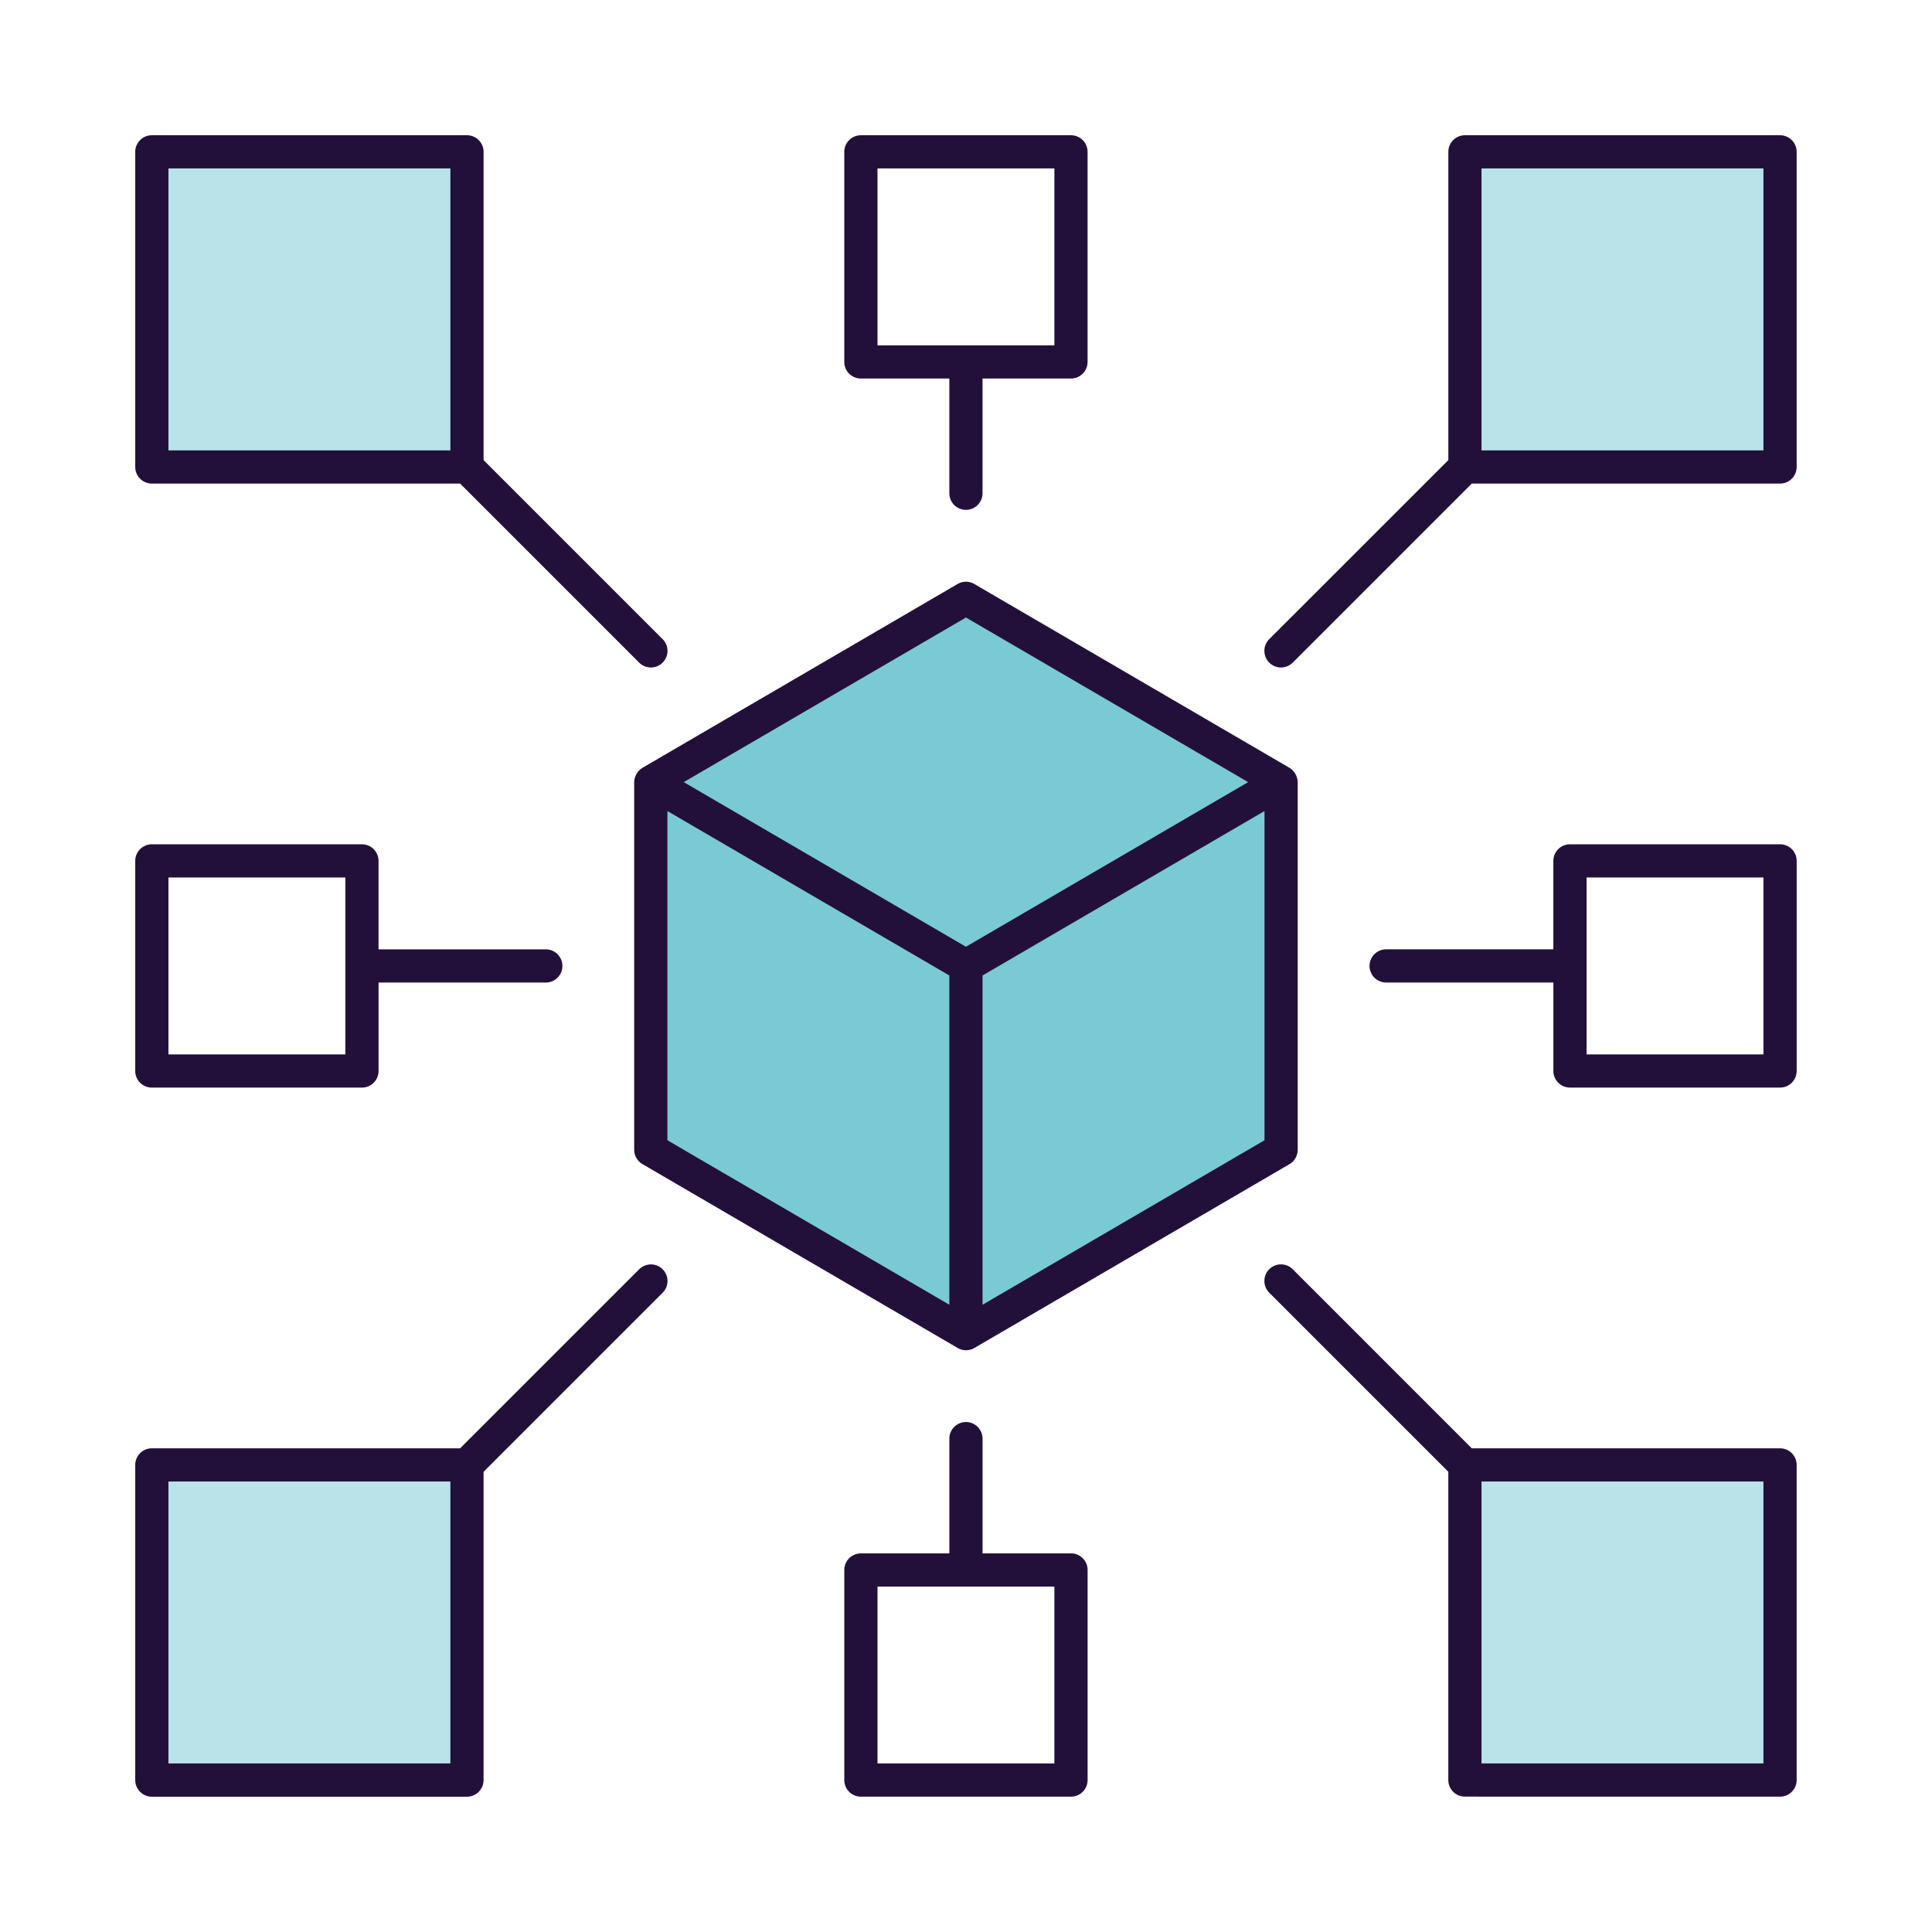
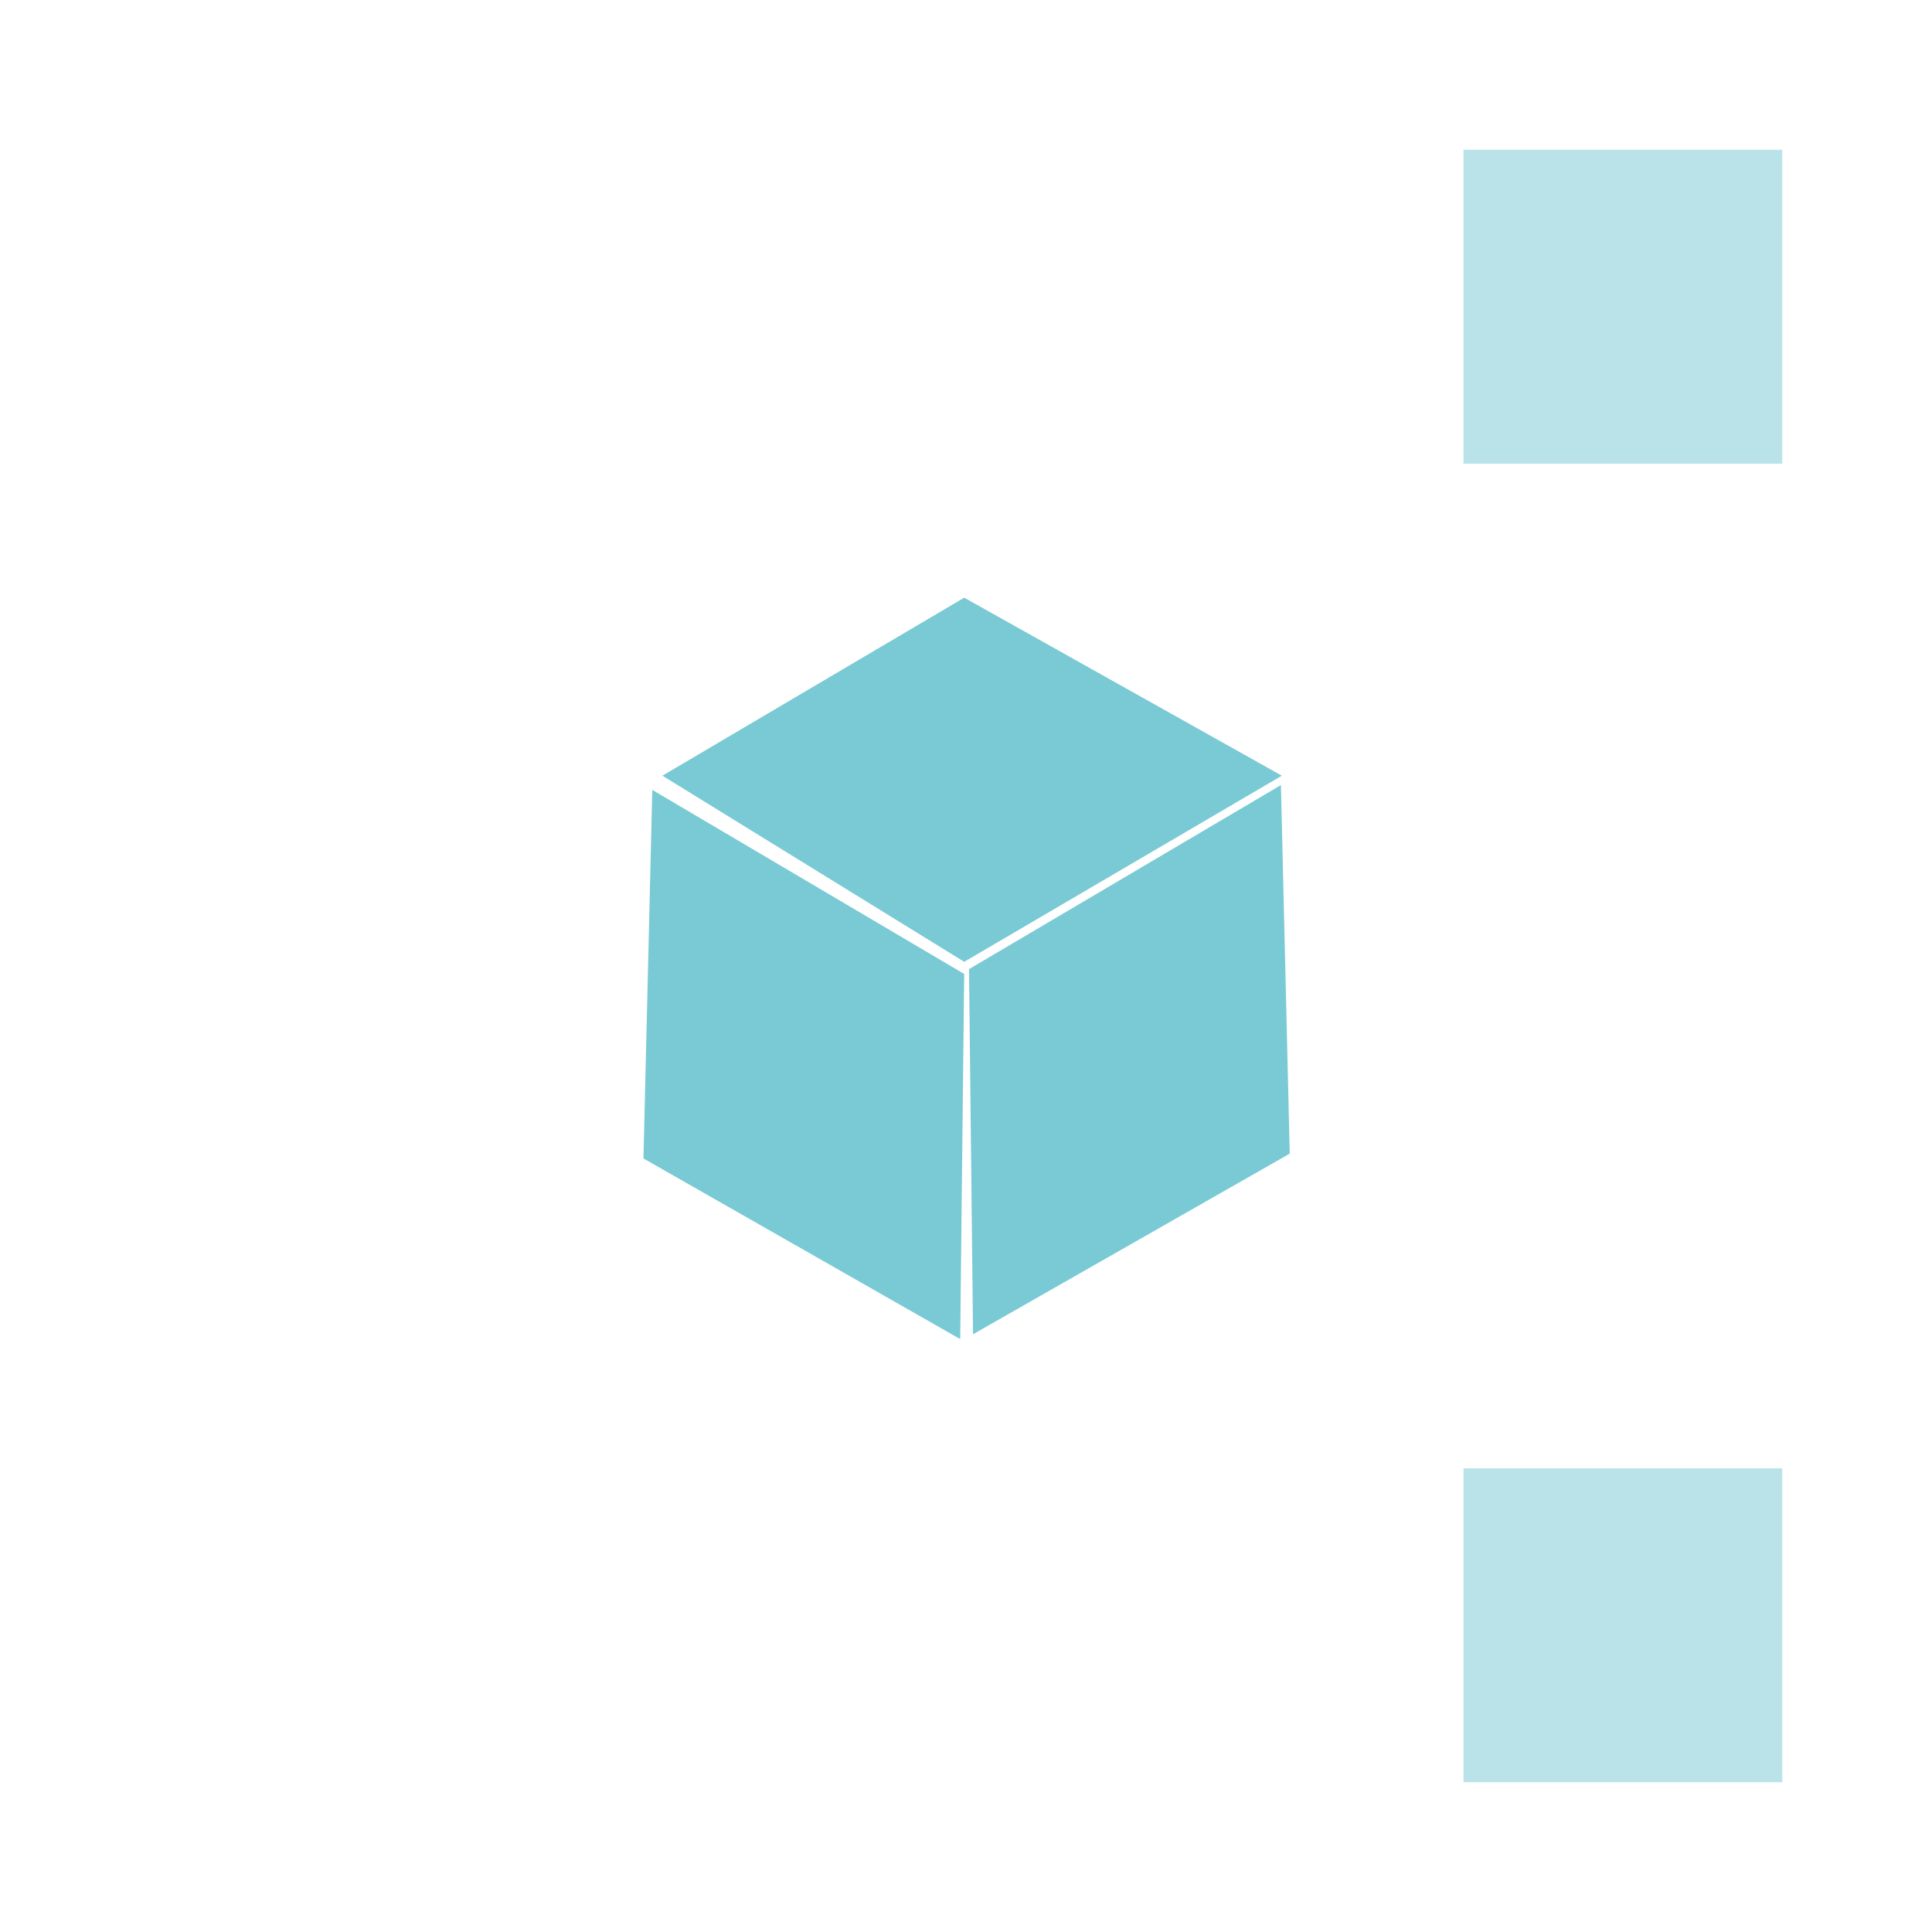
<svg xmlns="http://www.w3.org/2000/svg" width="400" height="400" viewBox="0 0 400 400">
  <defs>
    <clipPath id="clip-path">
-       <rect id="Rectangle_309" data-name="Rectangle 309" width="343.981" height="343.983" fill="#23103a" />
-     </clipPath>
+       </clipPath>
    <clipPath id="clip-Fairwinds_Website_Icon_Centralized_v2">
      <rect width="400" height="400" />
    </clipPath>
  </defs>
  <g id="Fairwinds_Website_Icon_Centralized_v2" clip-path="url(#clip-Fairwinds_Website_Icon_Centralized_v2)">
    <g id="Group_10114" data-name="Group 10114">
      <path id="Path_11824" data-name="Path 11824" d="M-13.853,13.6,48.632-23.258,114.389,13.6,48.632,52.132Z" transform="translate(151 147)" fill="#79cad4" />
      <path id="Path_11823" data-name="Path 11823" d="M76.026,11.649,11.452-26.461,9.624,49.845,75.2,87.243Z" transform="translate(123.598 190)" fill="#79cad4" />
      <path id="Path_11822" data-name="Path 11822" d="M9.624,11.649,74.2-26.461l1.828,76.305-65.574,37.4Z" transform="translate(191 189)" fill="#79cad4" />
-       <rect id="Rectangle_313" data-name="Rectangle 313" width="66" height="65" transform="translate(31 304)" fill="#bae3e9" />
      <rect id="Rectangle_312" data-name="Rectangle 312" width="66" height="65" transform="translate(303 304)" fill="#bae3e9" />
      <rect id="Rectangle_311" data-name="Rectangle 311" width="66" height="65" transform="translate(303 31)" fill="#bae3e9" />
-       <rect id="Rectangle_310" data-name="Rectangle 310" width="66" height="65" transform="translate(31 31)" fill="#bae3e9" />
      <g id="Group_10113" data-name="Group 10113" transform="translate(28 28)">
        <g id="Group_10112" data-name="Group 10112" clip-path="url(#clip-path)">
          <path id="Path_11813" data-name="Path 11813" d="M3.437,0A3.441,3.441,0,0,0,0,3.437V68.683A3.441,3.441,0,0,0,3.437,72.12H67.261l37.053,37.052a3.42,3.42,0,0,0,2.433,1.024h.016a3.437,3.437,0,0,0,2.44-5.856L72.12,67.26V3.437A3.441,3.441,0,0,0,68.683,0ZM65.246,65.246H6.874V6.874H65.246Z" fill="#23103a" />
          <path id="Path_11814" data-name="Path 11814" d="M233.781,106.746A3.438,3.438,0,0,0,237.2,110.2a3.524,3.524,0,0,0,2.434-.995L276.718,72.12h63.824a3.441,3.441,0,0,0,3.436-3.437V3.437A3.441,3.441,0,0,0,340.542,0H275.3a3.441,3.441,0,0,0-3.437,3.437V67.26L234.8,104.314a3.424,3.424,0,0,0-1.024,2.432M278.732,6.874H337.1V65.246H278.732Z" fill="#23103a" />
          <path id="Path_11815" data-name="Path 11815" d="M340.542,343.978a3.441,3.441,0,0,0,3.436-3.437V275.3a3.441,3.441,0,0,0-3.434-3.442l0-2v2H276.718L239.666,234.8a3.422,3.422,0,0,0-2.433-1.024h-.017a3.436,3.436,0,0,0-2.441,5.856l37.083,37.08v63.824a3.441,3.441,0,0,0,3.437,3.437Zm-61.81-65.246H337.1V337.1H278.732Z" fill="#23103a" />
          <path id="Path_11816" data-name="Path 11816" d="M110.2,237.233a3.436,3.436,0,0,0-3.421-3.453,3.614,3.614,0,0,0-2.355.918l-.107.107L67.261,271.858H3.437A3.441,3.441,0,0,0,0,275.3v65.25a3.441,3.441,0,0,0,3.437,3.438H68.683a3.441,3.441,0,0,0,3.437-3.438V276.717l37.053-37.052a3.418,3.418,0,0,0,1.024-2.432M65.246,337.1H6.874V278.732H65.246Z" fill="#23103a" />
          <path id="Path_11817" data-name="Path 11817" d="M193.741,293.606l-18.315,0V269.858a3.442,3.442,0,0,0-3.433-3.443h0a3.442,3.442,0,0,0-3.437,3.433v23.759H150.24a3.441,3.441,0,0,0-3.437,3.437v43.5a3.441,3.441,0,0,0,3.437,3.437h43.5a3.441,3.441,0,0,0,3.437-3.437v-43.5a3.436,3.436,0,0,0-3.436-3.438M190.3,337.1H153.678V300.481H190.3Z" fill="#23103a" />
-           <path id="Path_11818" data-name="Path 11818" d="M340.545,146.8h-43.5a3.441,3.441,0,0,0-3.438,3.437v18.31h-34.62a3.437,3.437,0,0,0,0,6.874h34.621v18.312a3.441,3.441,0,0,0,3.437,3.437h43.5a3.441,3.441,0,0,0,3.437-3.437v-43.5a3.436,3.436,0,0,0-3.436-3.433M337.1,190.3H300.481V153.678H337.1Z" fill="#23103a" />
-           <path id="Path_11819" data-name="Path 11819" d="M240.675,210.053V133.928a3.615,3.615,0,0,0-1.755-2.99L173.7,92.894a3.441,3.441,0,0,0-3.429.007l-65.241,38.058a3.611,3.611,0,0,0-1.728,3.017v76.076a3.447,3.447,0,0,0,1.718,2.967l65.255,38.065a3.441,3.441,0,0,0,3.465,0l65.249-38.065a3.445,3.445,0,0,0,1.683-2.966m-72.123,32.078L110.18,208.077V139.918l58.372,34.049Zm3.437-74.117L113.561,133.93l58.428-34.08,58.428,34.08ZM233.8,208.082,175.426,242.13V173.962L233.8,139.919Z" fill="#23103a" />
          <path id="Path_11820" data-name="Path 11820" d="M3.437,197.177v0h43.5a3.441,3.441,0,0,0,3.437-3.437V175.426H85A3.437,3.437,0,0,0,85,168.552H50.372V150.24a3.441,3.441,0,0,0-3.437-3.437H3.437A3.441,3.441,0,0,0,0,150.24v43.5a3.441,3.441,0,0,0,3.437,3.437m3.437-43.5H43.5V190.3H6.874Z" fill="#23103a" />
          <path id="Path_11821" data-name="Path 11821" d="M193.738,0h-43.5A3.441,3.441,0,0,0,146.8,3.437v43.5a3.439,3.439,0,0,0,3.438,3.434h18.313V74.12a3.44,3.44,0,0,0,3.434,3.443h0a3.441,3.441,0,0,0,3.437-3.432V50.372h18.311a3.441,3.441,0,0,0,3.437-3.436V3.437A3.441,3.441,0,0,0,193.738,0M190.3,43.5H153.678V6.872H190.3Z" fill="#23103a" />
        </g>
      </g>
    </g>
  </g>
</svg>